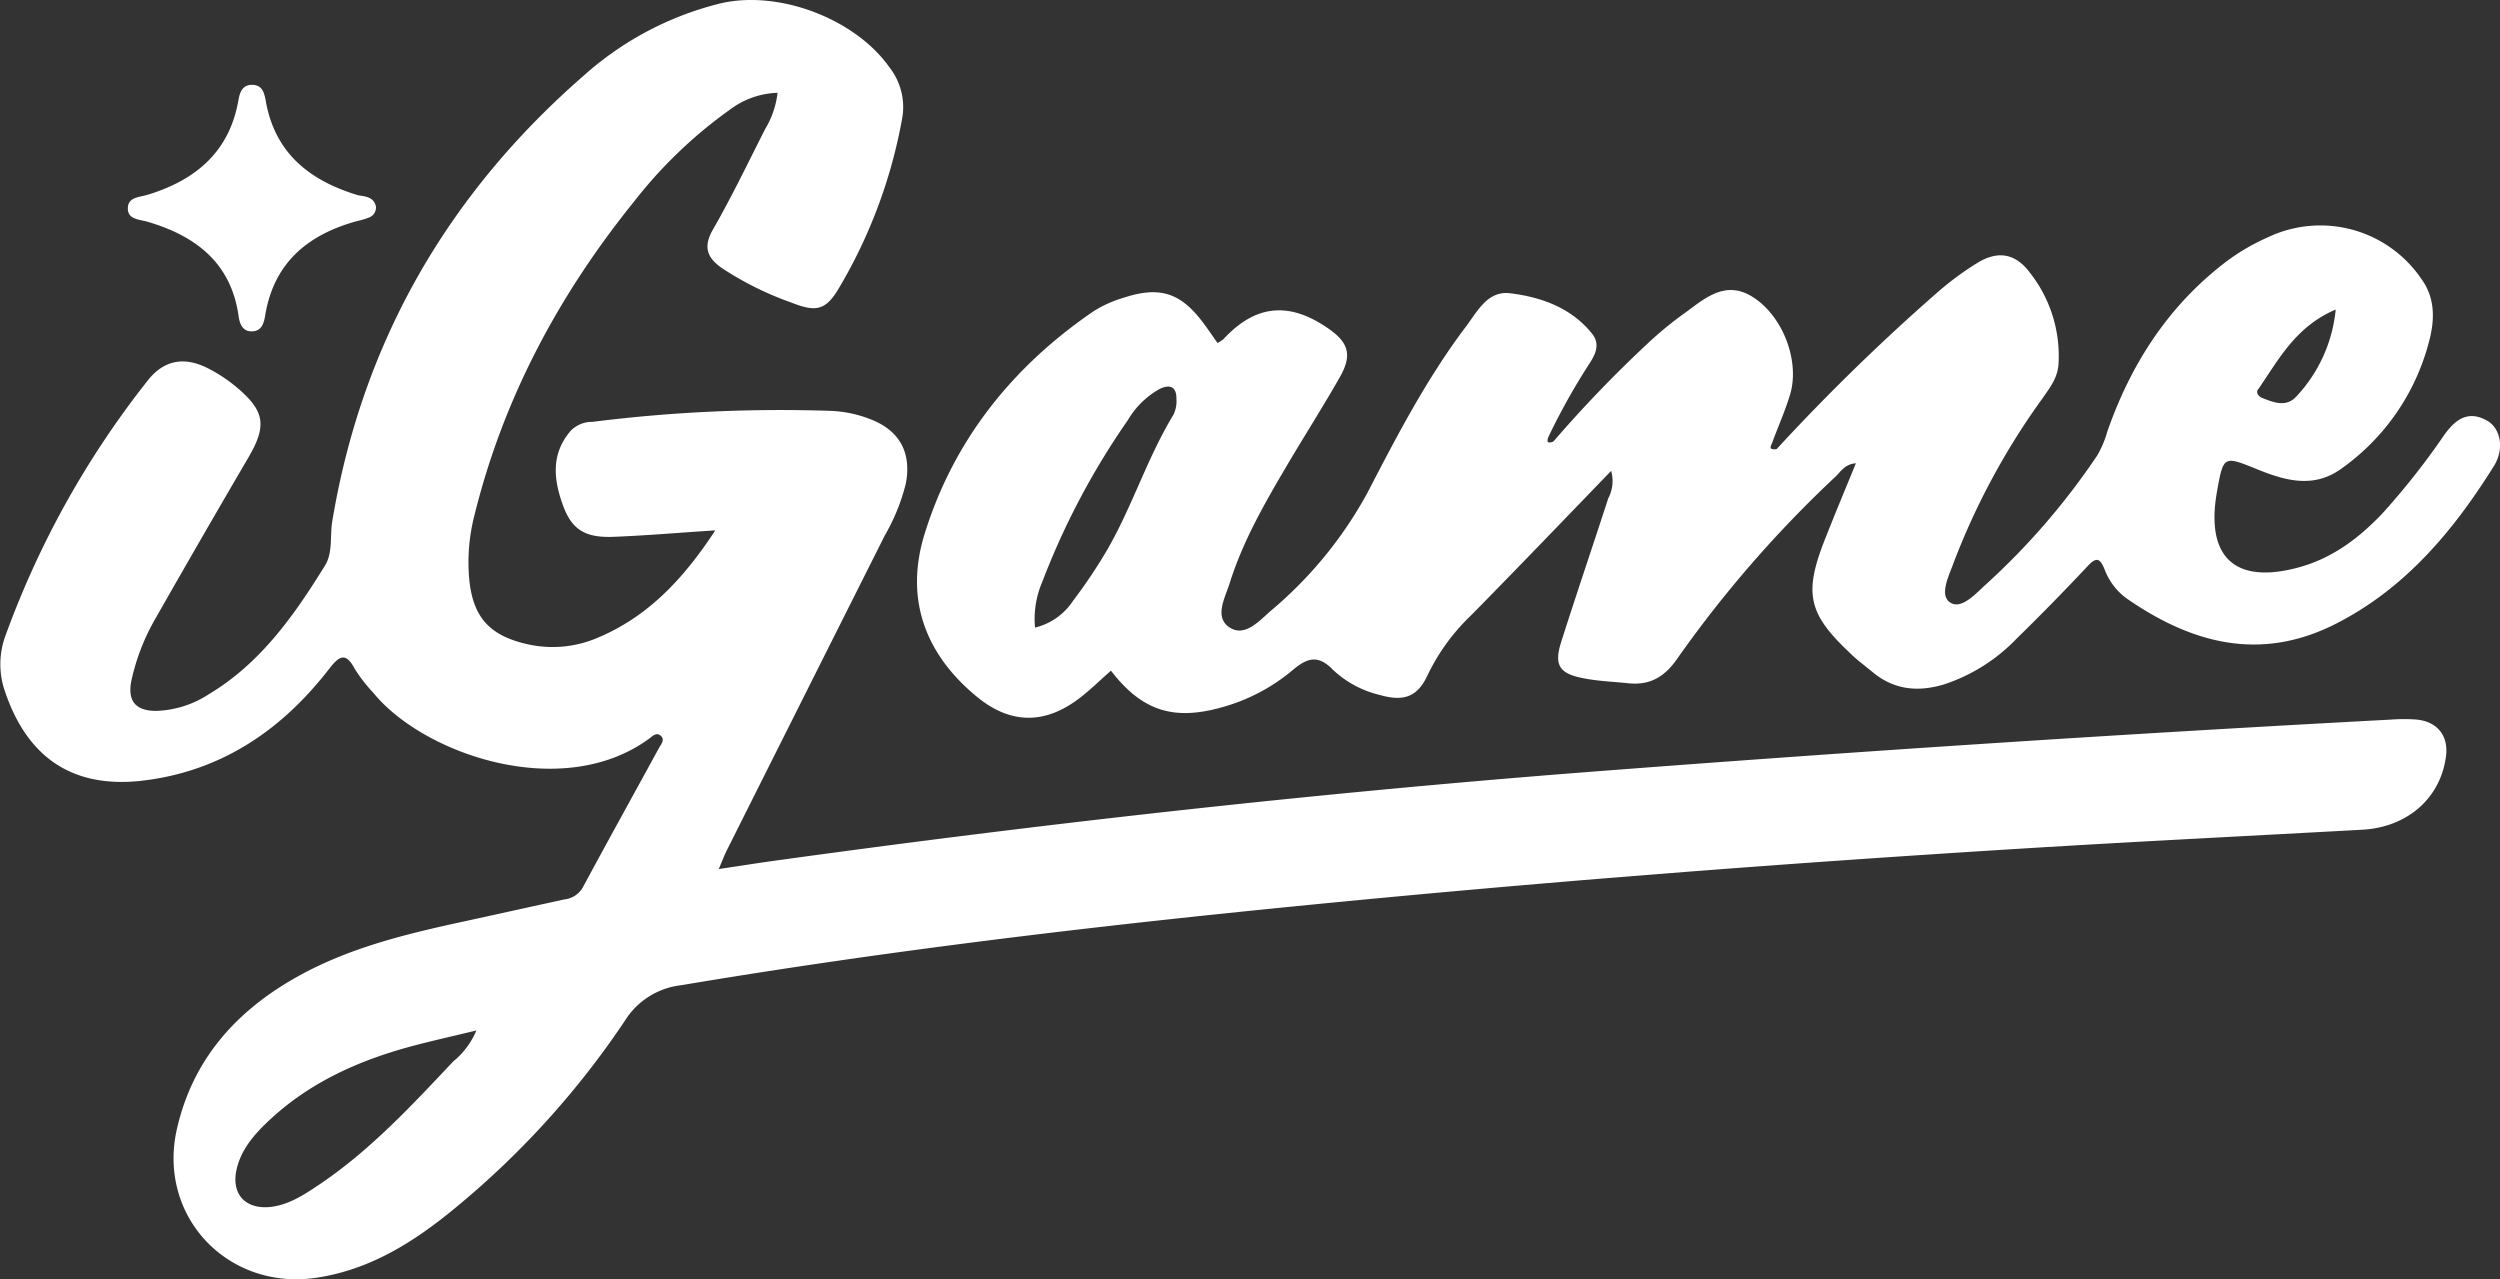
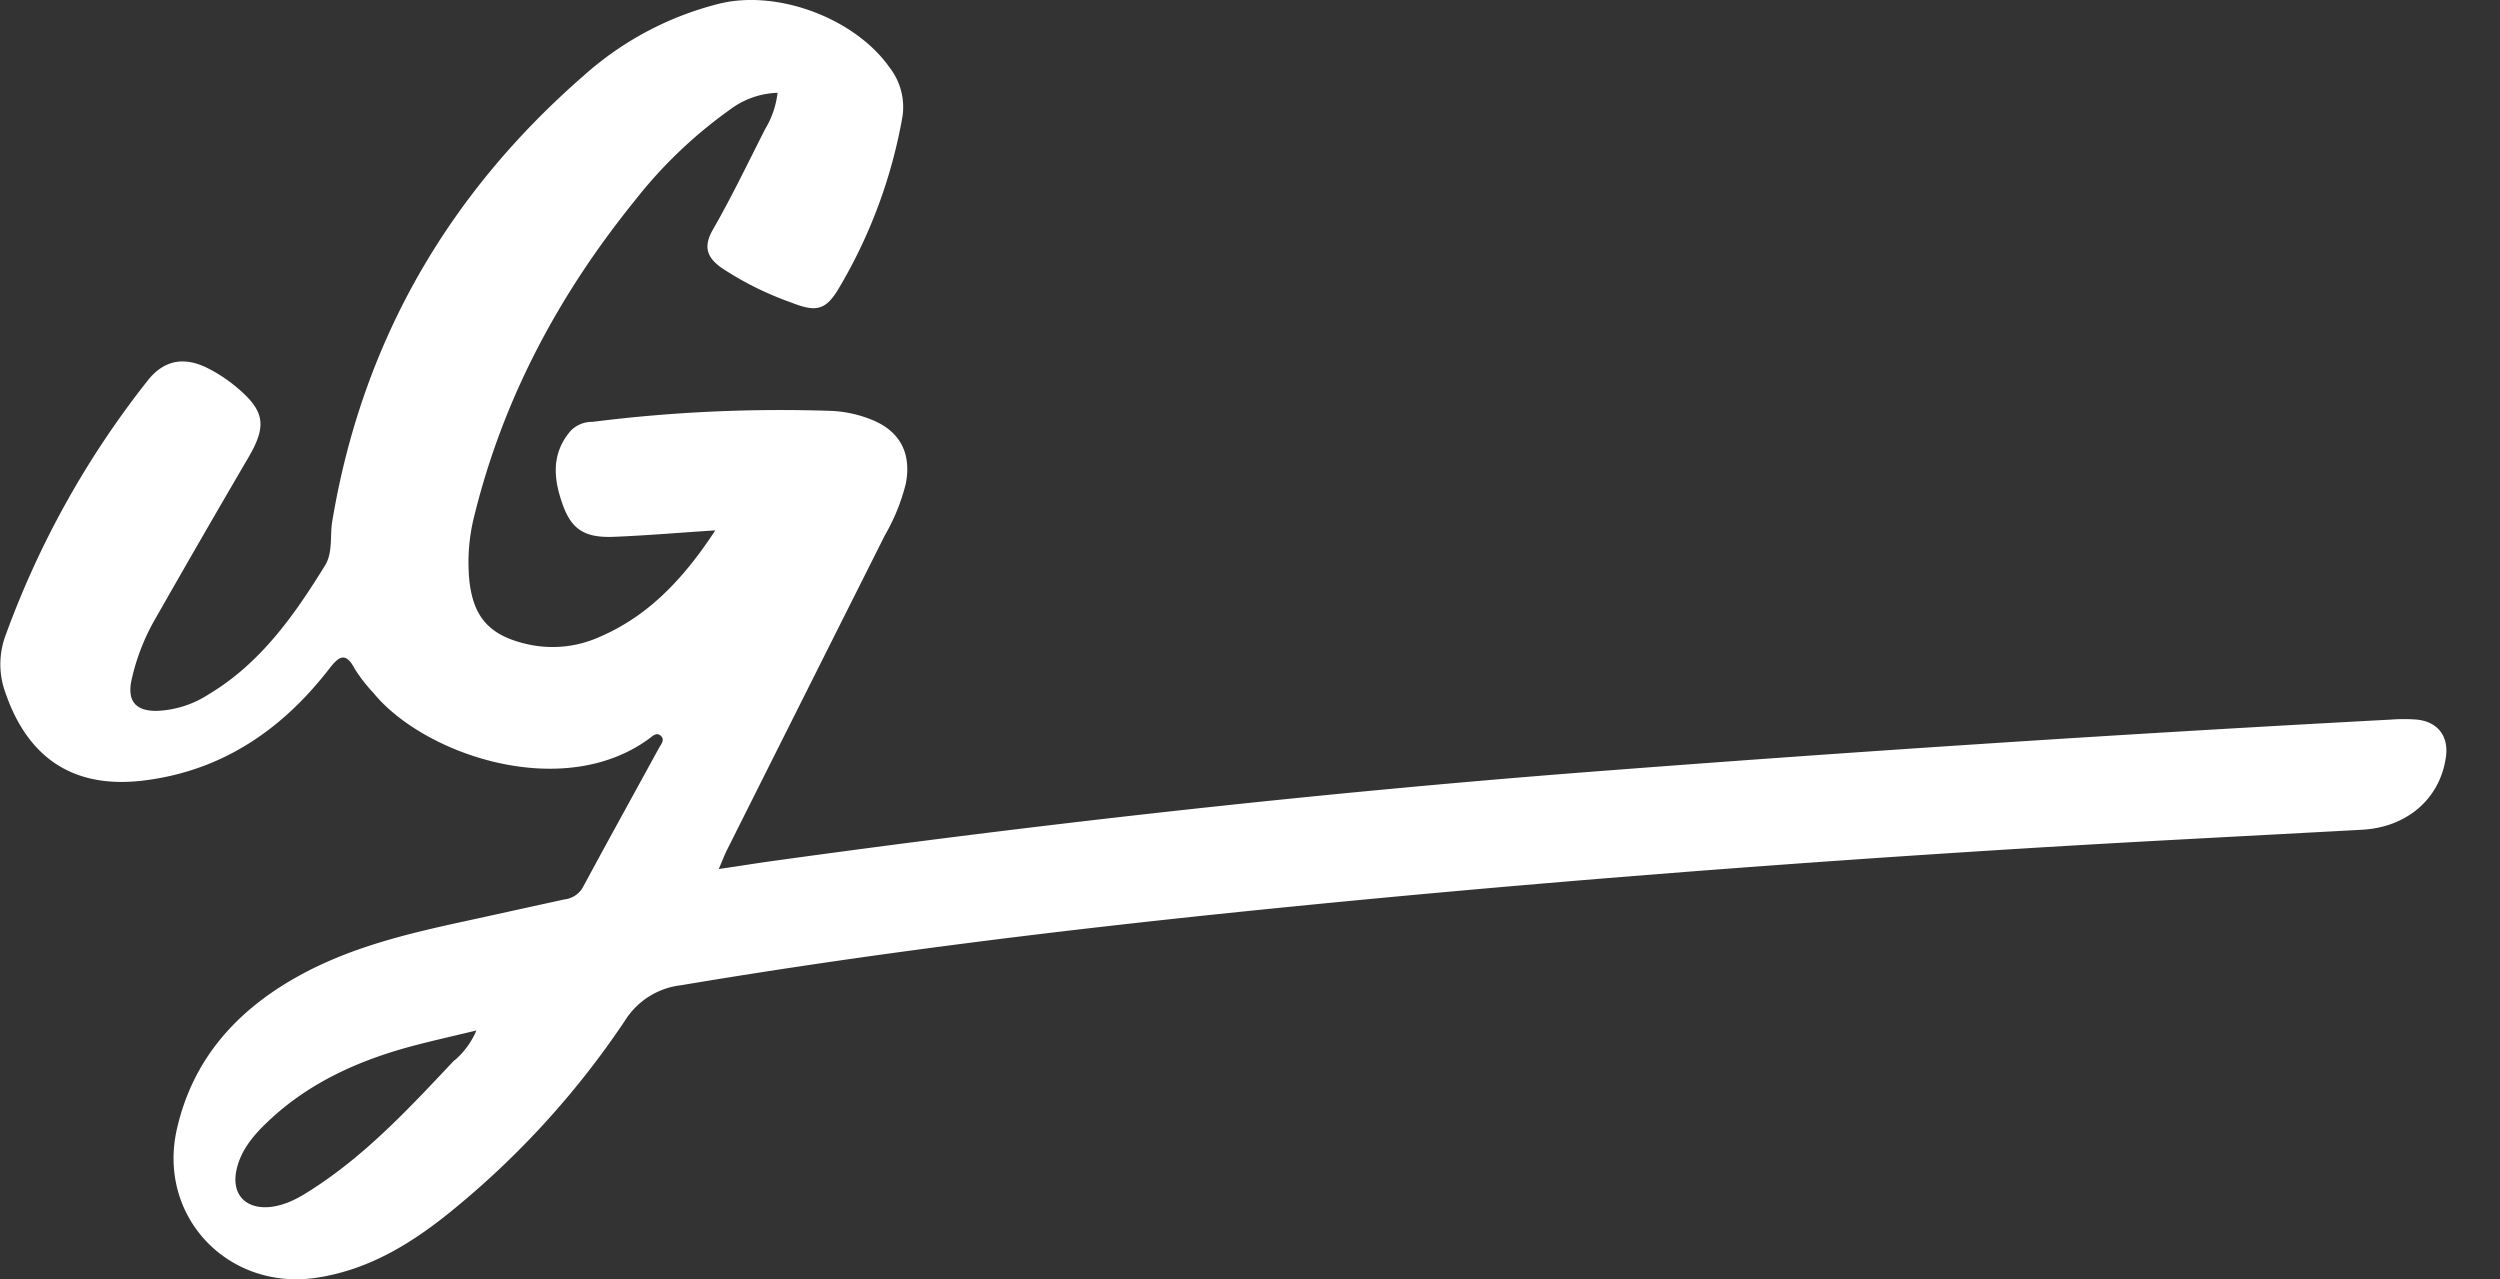
<svg xmlns="http://www.w3.org/2000/svg" viewBox="0 0 345.09 176.56">
  <rect x="0" y="0" width="345.09" height="176.56" fill="#333333" stroke="none" />
  <defs>
    <style>.cls-1{fill:#fff;}</style>
  </defs>
  <title>Asset 1</title>
  <g id="Layer_2" data-name="Layer 2">
    <g id="Layer_1-2" data-name="Layer 1">
-       <path class="cls-1" d="M51.89,28.49A1.47,1.47,0,0,1,51,30a10.65,10.65,0,0,1-1.69.51c-6.76,1.85-11.49,5.7-12.7,13-.19,1.17-.52,2.24-1.9,2.23-1.19,0-1.61-1-1.76-2-1-7.39-5.85-11.13-12.51-13.11-1.2-.36-2.9-.3-2.79-2,.09-1.45,1.66-1.41,2.78-1.76,6.5-2,11.2-5.84,12.46-12.94.2-1.14.52-2.23,1.92-2.22s1.68,1.12,1.88,2.25c1.28,7.25,6.12,11,12.77,13C50.46,27.12,51.61,27.2,51.89,28.49Z" />
-       <path class="cls-1" d="M343.19,58c-2.61-1.4-4.32,0-5.77,2a101.36,101.36,0,0,1-8.68,11c-3.22,3.35-6.83,6.06-11.4,7.31C308.58,80.71,304.45,77,306,68c.91-5.14.9-5.12,5.58-3.22,3.88,1.58,7.81,2.68,11.63-.1A31,31,0,0,0,335.3,47.12c.78-2.92.88-5.94-1.05-8.6a16.86,16.86,0,0,0-21.19-5.77,29.28,29.28,0,0,0-6.58,4c-7.52,6-12.46,13.82-15.6,22.84a14,14,0,0,1-1.38,3.27,97.37,97.37,0,0,1-15.36,17.8c-1.42,1.28-3.39,3.53-4.94,2.51s-.18-3.67.47-5.49A98.33,98.33,0,0,1,281.93,55c1-1.45,2.12-2.84,2.22-4.78a18.57,18.57,0,0,0-3.92-12.54c-2-2.7-4.42-3.15-7.3-1.38a42.58,42.58,0,0,0-5.28,3.87A288.82,288.82,0,0,0,245.23,62c-1.39.16-.62-.64-.51-1.15.8-2.12,1.71-4.2,2.37-6.36,1.37-4.53-.89-10.69-5-13.4s-7.08.42-10.1,2.53a50.13,50.13,0,0,0-4.57,3.81,173.09,173.09,0,0,0-13,13.52c-.72.27-1,.15-.67-.67a89.94,89.94,0,0,1,5.68-10.14c.86-1.32,1.46-2.69.31-4.11-2.87-3.55-6.95-5-11.21-5.54-3.16-.44-4.57,2.46-6.14,4.54-5.42,7.16-9.55,15.11-13.67,23.06a56.51,56.51,0,0,1-13.35,16.26c-1.57,1.38-3.56,3.64-5.66,2.25s-.66-4,0-6c1.81-5.83,4.84-11.1,7.92-16.32,2.42-4.11,5-8.14,7.35-12.28,1.68-3,1.18-4.69-1.56-6.61-5.45-3.82-10.12-3.36-14.54,1.43a5.87,5.87,0,0,1-.82.53c-.64-.92-1.25-1.82-1.9-2.69-3.17-4.28-6.07-5.22-11.16-3.53a16.38,16.38,0,0,0-4.06,1.84c-11.19,7.65-19.31,17.79-23.32,30.76-2.73,8.84,0,16.49,7.18,22.41,4.64,3.84,9.39,3.9,14.17.26,1.54-1.17,2.92-2.54,4.38-3.82,4.27,5.53,8.6,6.94,15.29,5.06a25.83,25.83,0,0,0,9.71-5.07c2-1.7,3.52-2.32,5.66-.1a14.3,14.3,0,0,0,6.52,3.48c3.31.93,5.19.21,6.58-2.86A28.22,28.22,0,0,1,203,85c6.4-6.49,12.71-13.08,19.4-20a5.11,5.11,0,0,1-.4,3.78c-2.15,6.62-4.39,13.2-6.5,19.83-1,3.15-.3,4.36,3,5,2,.41,4.14.48,6.22.7,3,.32,5-.83,6.76-3.33a162.42,162.42,0,0,1,21.88-25.18c.74-.7,1.29-1.74,2.82-1.85-1.52,3.72-3,7.24-4.4,10.82-2.78,7.19-2.12,10,3.53,15.32,1,1,2.11,1.8,3.18,2.69,2.95,2.45,6.25,2.77,9.83,1.7a24.44,24.44,0,0,0,10-6.28q5-4.89,9.8-10c1.21-1.31,1.72-1.23,2.38.37a8.8,8.8,0,0,0,3,4c9,6.26,18.48,8.81,28.84,3.58,9.64-4.87,16.31-12.86,21.91-21.82C345.76,61.89,345.15,59,343.19,58Zm-31.47-4.27c2.82-4.1,5.17-8.66,10.69-11a20.37,20.37,0,0,1-5.49,12.06c-1.43,1.48-3.13.73-4.72.12C311.63,54.62,311.4,54.15,311.72,53.68Zm-149.67,3.4c-3.64,5.94-5.7,12.65-9.16,18.67a71.42,71.42,0,0,1-4.79,7.16,8.72,8.72,0,0,1-5.23,3.67,13,13,0,0,1,1-6.31A104,104,0,0,1,155.68,58a11.72,11.72,0,0,1,4.41-4.32c1.41-.67,2.33-.31,2.3,1.4A4.15,4.15,0,0,1,162.05,57.08Z" />
      <path class="cls-1" d="M333.6,99.33a23.64,23.64,0,0,0-3.57,0q-56.16,3-112.22,7.34c-37.18,2.92-74.22,7.06-111.16,12.18-2.37.33-4.73.71-7.44,1.11.52-1.2.79-1.94,1.15-2.65Q111.24,95.6,122.14,73.9a27.53,27.53,0,0,0,2.9-7.16c.79-4.19-.8-7.23-4.73-8.81a16.87,16.87,0,0,0-5.51-1.21,207.3,207.3,0,0,0-33,1.51,4.13,4.13,0,0,0-3,1.21c-2.8,3.22-2.38,6.81-1.06,10.39,1.22,3.31,3.07,4.43,7,4.27,4.52-.18,9-.57,14-.89-4.36,6.64-9.31,12-16.5,14.93a15.75,15.75,0,0,1-9.67.73c-5-1.19-7.26-3.68-7.79-8.82a26,26,0,0,1,.7-8.88c4-16.23,11.69-30.55,22.14-43.47a63.34,63.34,0,0,1,13.1-12.54,11.51,11.51,0,0,1,6.61-2.35,12.37,12.37,0,0,1-1.71,5c-2.38,4.69-4.66,9.45-7.28,14C97,34.21,97.73,35.66,99.64,37a43.9,43.9,0,0,0,9.58,4.76c3.5,1.39,4.81,1.08,6.69-2.17A70.14,70.14,0,0,0,124.59,16a8.93,8.93,0,0,0-1.83-6.73C118,2.55,107.45-1.42,99.44.47A44.06,44.06,0,0,0,80.62,10.4C61.8,26.78,50,47.22,45.87,71.92c-.35,2,.11,4.32-1,6.13-4.25,6.88-8.88,13.47-16,17.75a14.14,14.14,0,0,1-7.3,2.33c-2.87,0-4-1.38-3.43-4.19a29.7,29.7,0,0,1,3.33-8.58q6.34-11.14,12.82-22.21c2.52-4.31,2.3-6.35-1.47-9.56a20.84,20.84,0,0,0-4.21-2.8c-3.2-1.59-6-1.1-8.23,1.75a125.85,125.85,0,0,0-19.55,35,11.44,11.44,0,0,0-.33,7.33c2.93,9.28,9.08,14,19,12.91,10.94-1.25,19.31-6.91,25.91-15.42,1.37-1.77,2.28-2.46,3.58,0a21.56,21.56,0,0,0,2.56,3.29c6.88,8.45,26,15.08,38,6.35.47-.34,1-.93,1.57-.51.78.58.11,1.26-.19,1.82-3.48,6.37-7,12.72-10.44,19.11a3.33,3.33,0,0,1-2.57,1.73c-4.57,1-9.12,2-13.68,3-8,1.73-15.91,3.61-23.13,7.63-8.46,4.71-14.5,11.42-16.69,21.06-2.74,12.05,7.05,22.37,19.29,20.53,7.47-1.13,13.53-5,19.19-9.68a119.28,119.28,0,0,0,23.35-25.78A10.55,10.55,0,0,1,94,136c25.89-4.35,51.93-7.55,78-10.22,36.81-3.76,73.68-6.62,110.6-8.86,14.5-.87,29-1.59,43.49-2.39,6.08-.33,10.61-4.19,11.49-9.77C338.13,101.75,336.58,99.63,333.6,99.33Zm-270.86,47c-5.86,6.21-11.66,12.51-18.83,17.29-2.06,1.38-4.16,2.75-6.74,3-3.38.27-5.27-1.87-4.51-5.2.62-2.73,2.39-4.78,4.35-6.63,5.62-5.33,12.46-8.4,19.84-10.38,2.85-.76,5.74-1.4,8.91-2.17A11,11,0,0,1,62.74,146.37Z" />
    </g>
  </g>
</svg>